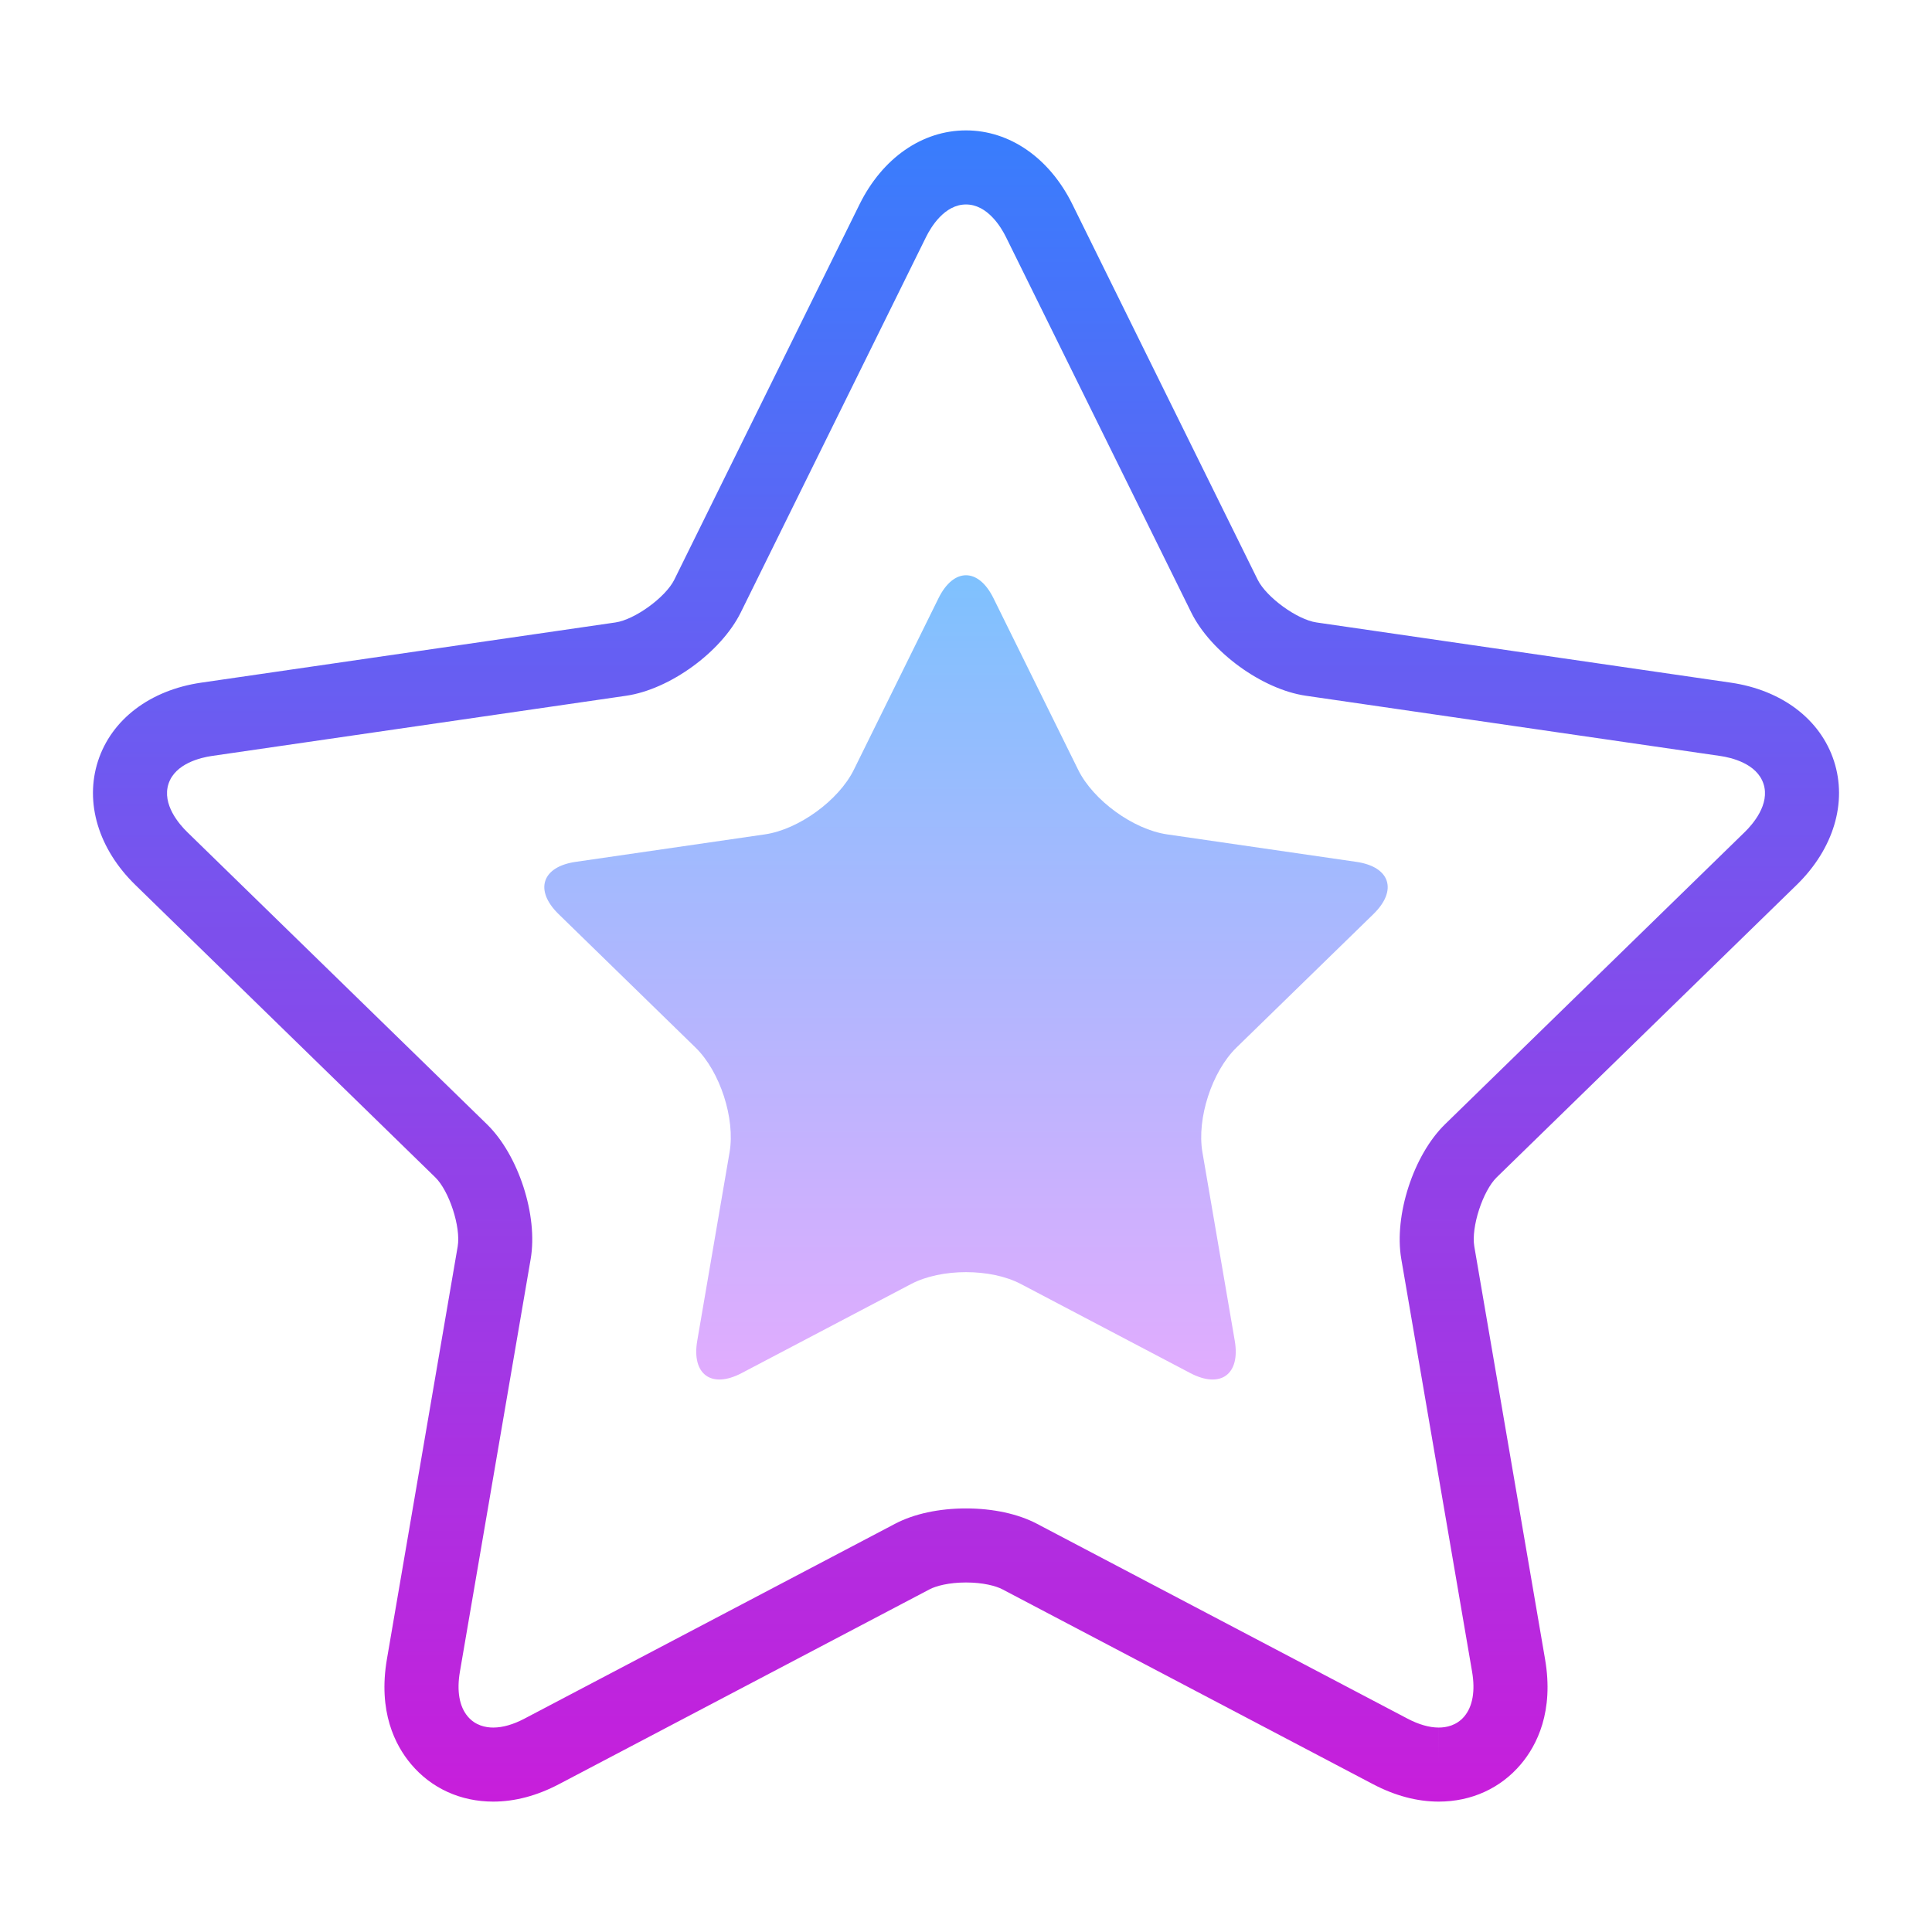
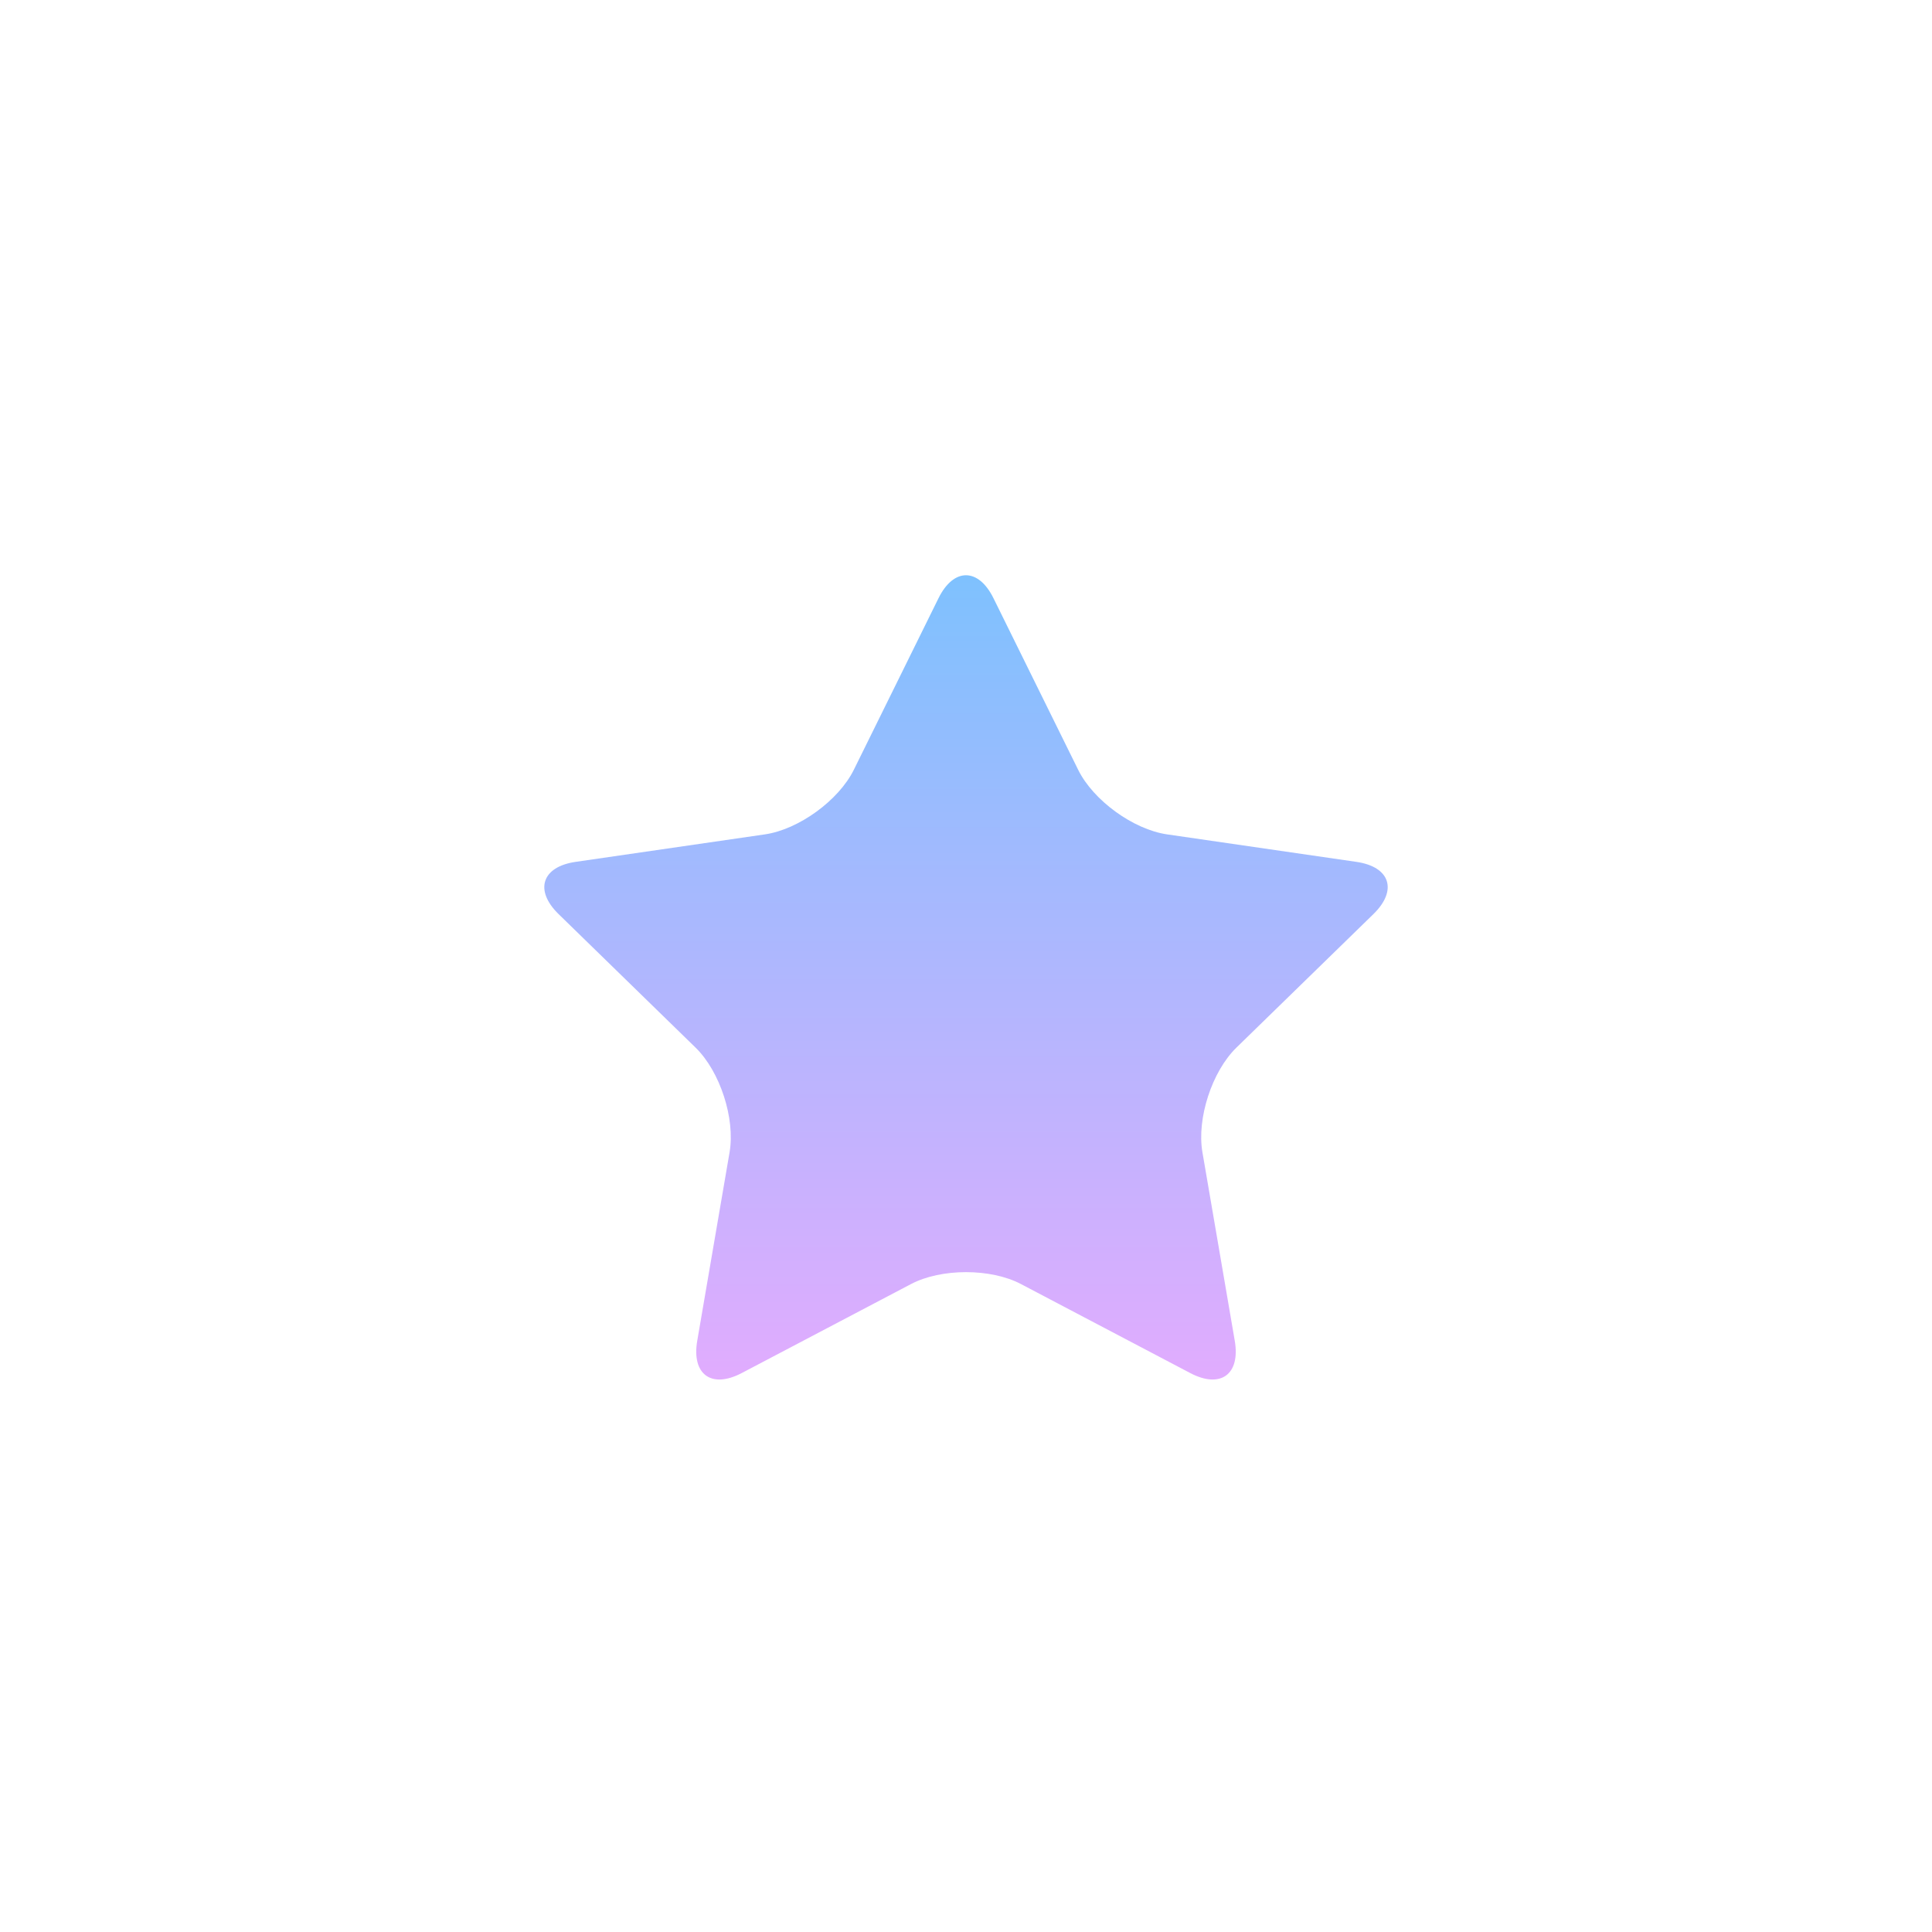
<svg xmlns="http://www.w3.org/2000/svg" version="1.1" id="Layer_1" x="0px" y="0px" width="100px" height="100px" viewBox="0 0 100 100" enable-background="new 0 0 100 100" xml:space="preserve">
  <g>
    <g opacity="0.88">
      <g>
        <linearGradient id="SVGID_1_" gradientUnits="userSpaceOnUse" x1="49.999" y1="6.749" x2="49.999" y2="93.251">
          <stop offset="0" style="stop-color:#1E6CFD" />
          <stop offset="1" style="stop-color:#C000D6" />
        </linearGradient>
-         <path fill="url(#SVGID_1_)" d="M74.47,93.251h-0.003c-1.118,0-2.265-0.305-3.406-0.905L51.882,82.262     c-0.323-0.17-0.988-0.353-1.882-0.353s-1.559,0.183-1.882,0.353L28.938,92.346c-1.142,0.601-2.29,0.905-3.409,0.905     c-1.689,0-3.199-0.688-4.251-1.937c-0.828-0.981-1.718-2.725-1.25-5.444l3.662-21.354c0.171-0.999-0.438-2.874-1.164-3.58     L7.011,45.81c-1.914-1.864-2.637-4.264-1.938-6.42c0.7-2.155,2.697-3.672,5.342-4.056l21.44-3.116     c1.003-0.145,2.598-1.304,3.046-2.212l9.589-19.43C45.675,8.18,47.733,6.749,50,6.749c2.266,0,4.325,1.431,5.507,3.827     l9.59,19.43c0.449,0.908,2.043,2.067,3.046,2.212l21.441,3.116c2.645,0.384,4.642,1.9,5.342,4.056     c0.701,2.156-0.024,4.556-1.939,6.421L77.473,60.934c-0.726,0.708-1.334,2.583-1.163,3.584l3.661,21.354     c0.468,2.718-0.421,4.461-1.25,5.443C77.668,92.563,76.157,93.251,74.47,93.251z M50,78.076c1.393,0,2.695,0.281,3.667,0.792     l19.178,10.084c0.587,0.309,1.133,0.466,1.623,0.466v1.916l0.001-1.916c0.383,0,0.921-0.1,1.321-0.574     c0.437-0.519,0.576-1.322,0.404-2.324L72.53,65.164c-0.386-2.252,0.631-5.381,2.267-6.975l15.514-15.125     c0.406-0.396,1.313-1.43,0.968-2.491c-0.343-1.06-1.685-1.365-2.247-1.445l-21.438-3.116c-2.261-0.328-4.923-2.261-5.935-4.31     l-9.589-19.43c-0.251-0.509-0.955-1.689-2.07-1.689c-1.116,0-1.82,1.181-2.07,1.689l-9.589,19.43     c-1.012,2.049-3.674,3.982-5.933,4.31l-21.441,3.116c-0.56,0.081-1.902,0.385-2.246,1.445c-0.345,1.062,0.561,2.096,0.966,2.491     L25.202,58.19c1.635,1.593,2.651,4.72,2.266,6.973L23.806,86.52c-0.172,1.003-0.032,1.806,0.404,2.324     c0.399,0.475,0.938,0.574,1.32,0.574c0.492,0,1.039-0.157,1.626-0.467l19.177-10.083C47.304,78.357,48.606,78.076,50,78.076z" />
      </g>
    </g>
    <linearGradient id="SVGID_2_" gradientUnits="userSpaceOnUse" x1="49.999" y1="71.404" x2="49.999" y2="29.775">
      <stop offset="0" style="stop-color:#E1ACFE" />
      <stop offset="0.995" style="stop-color:#7FC1FE" />
    </linearGradient>
    <path fill="url(#SVGID_2_)" d="M48.577,30.963c0.783-1.584,2.063-1.584,2.845,0l4.383,8.88c0.781,1.585,2.853,3.09,4.602,3.344   l9.799,1.423c1.75,0.254,2.146,1.472,0.88,2.705l-7.092,6.912c-1.265,1.235-2.056,3.67-1.757,5.411l1.674,9.76   c0.298,1.743-0.736,2.495-2.303,1.672l-8.764-4.608c-1.564-0.822-4.125-0.822-5.689,0L38.39,71.07   c-1.564,0.823-2.6,0.071-2.301-1.672l1.674-9.76c0.298-1.741-0.492-4.176-1.758-5.411l-7.091-6.912   c-1.266-1.233-0.87-2.451,0.879-2.705l9.799-1.423c1.749-0.254,3.82-1.759,4.602-3.344L48.577,30.963z" />
  </g>
</svg>